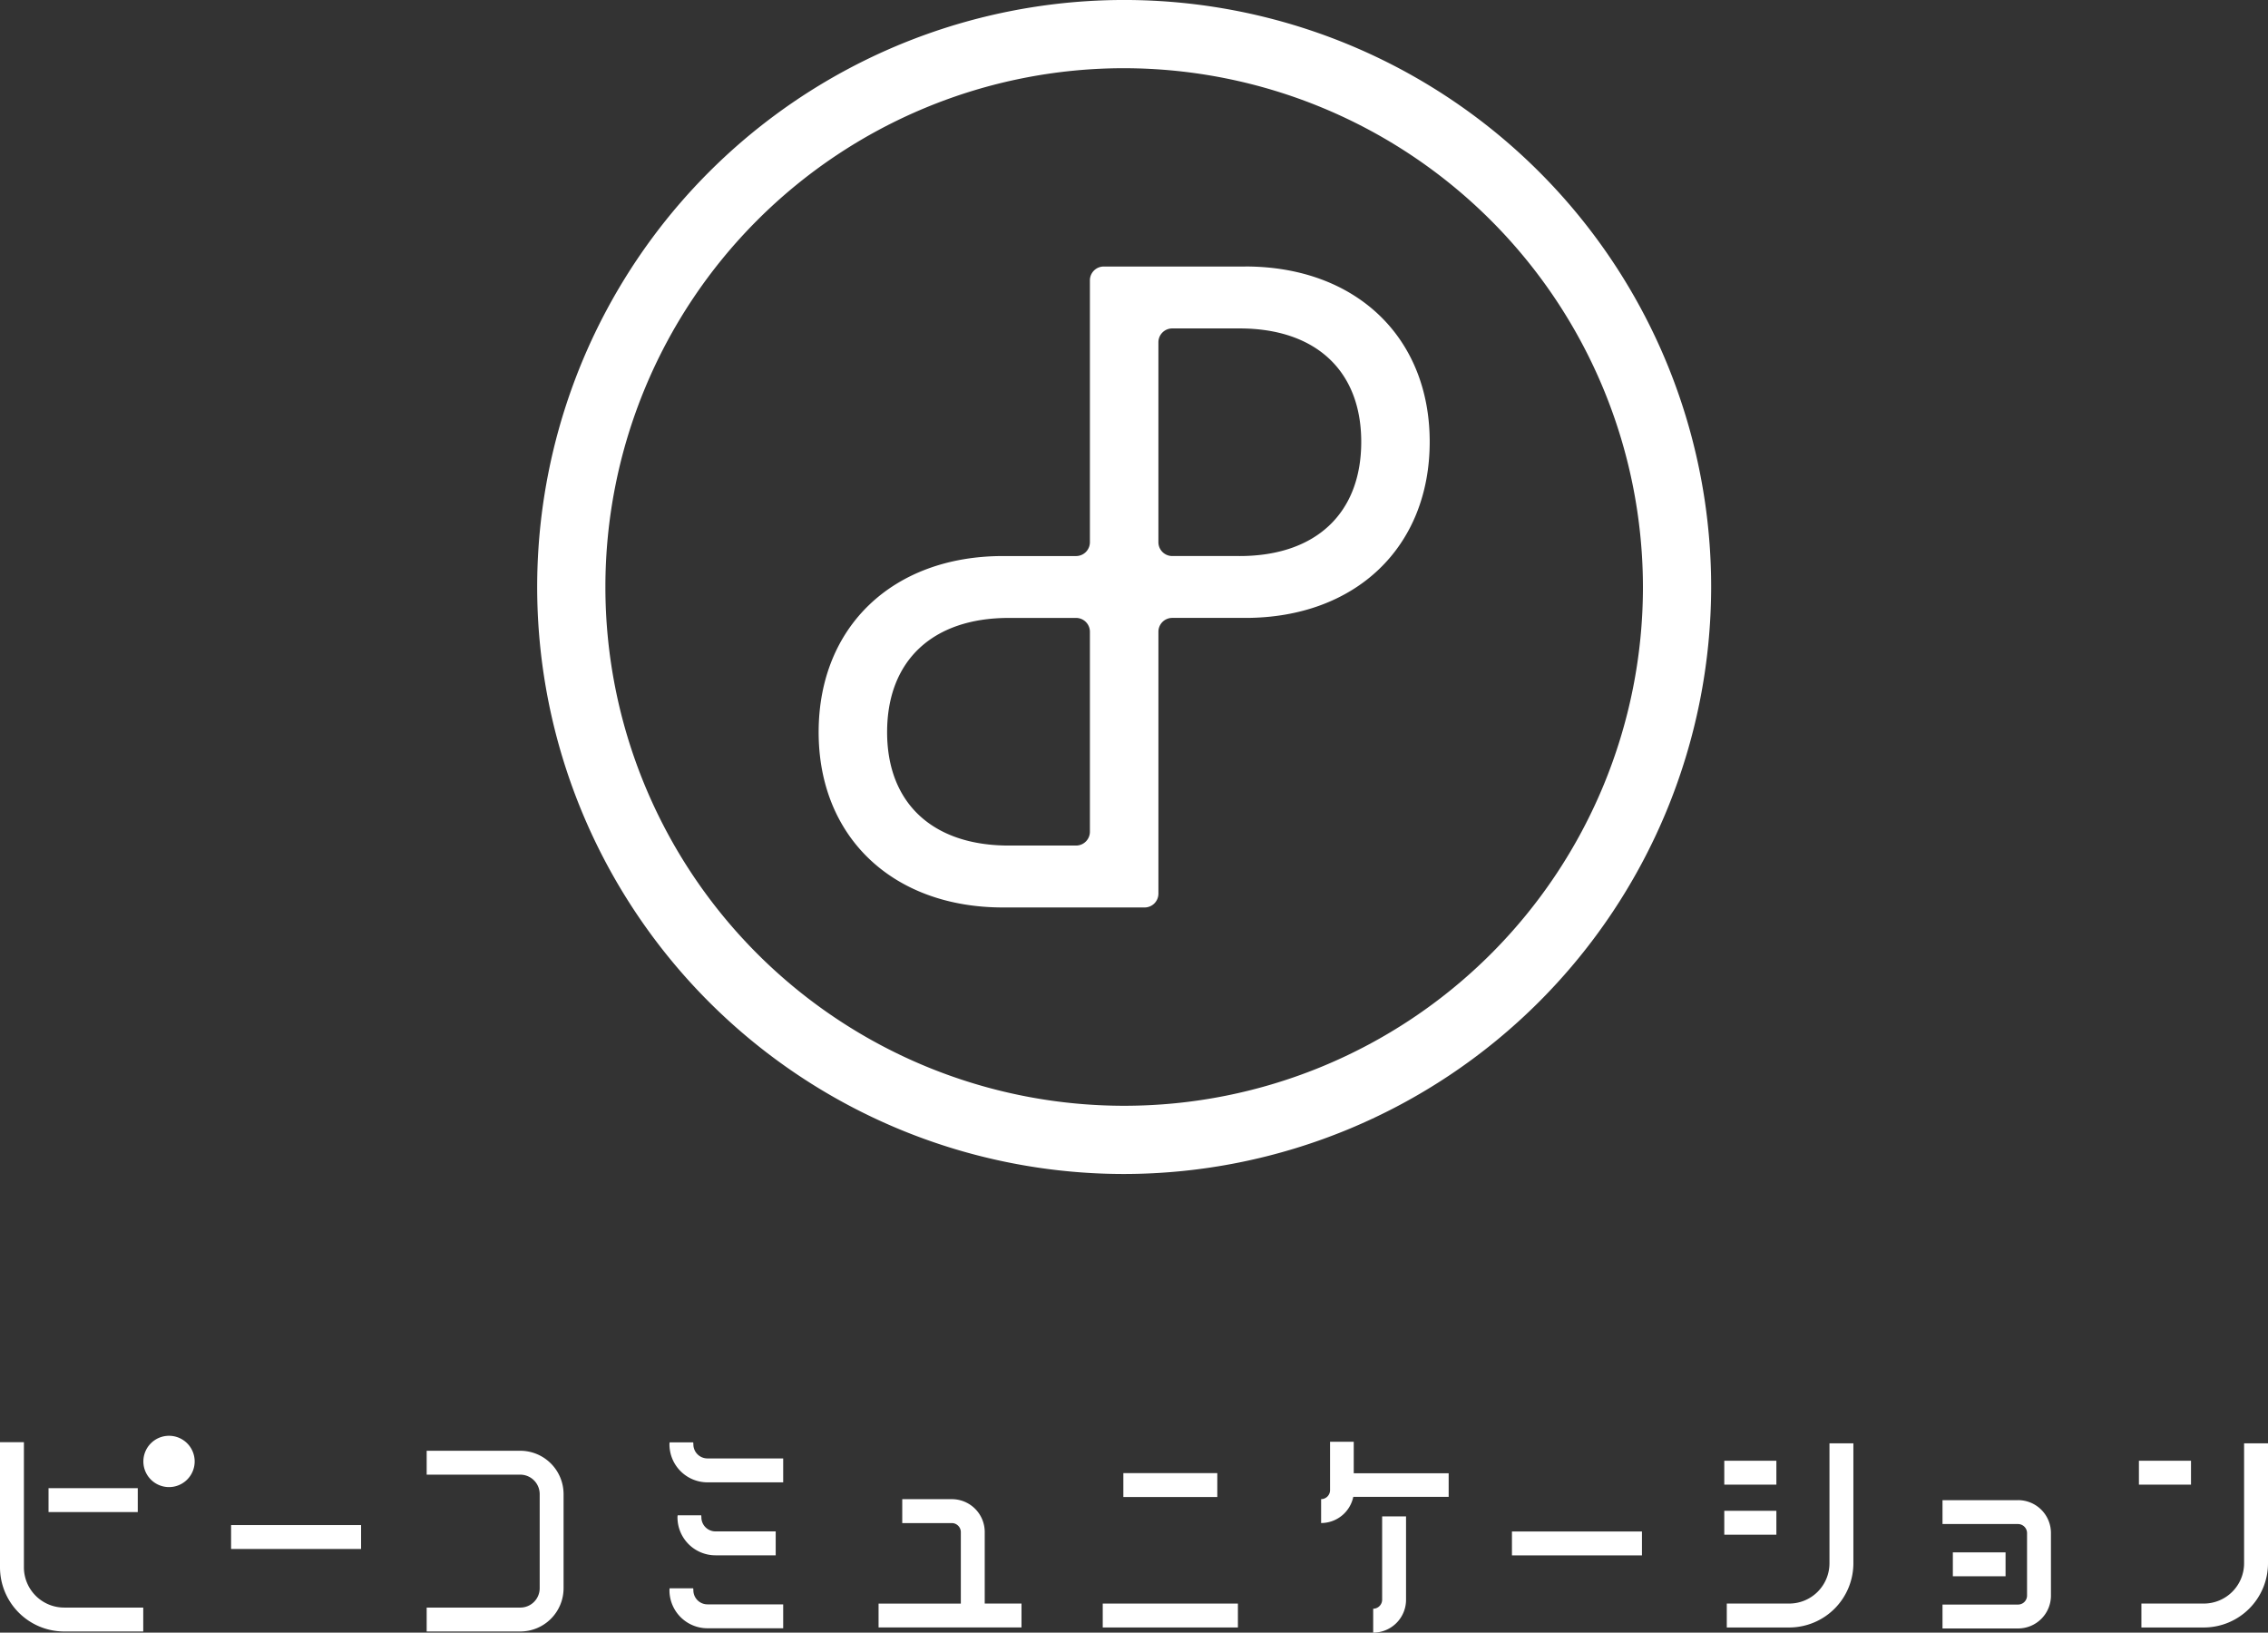
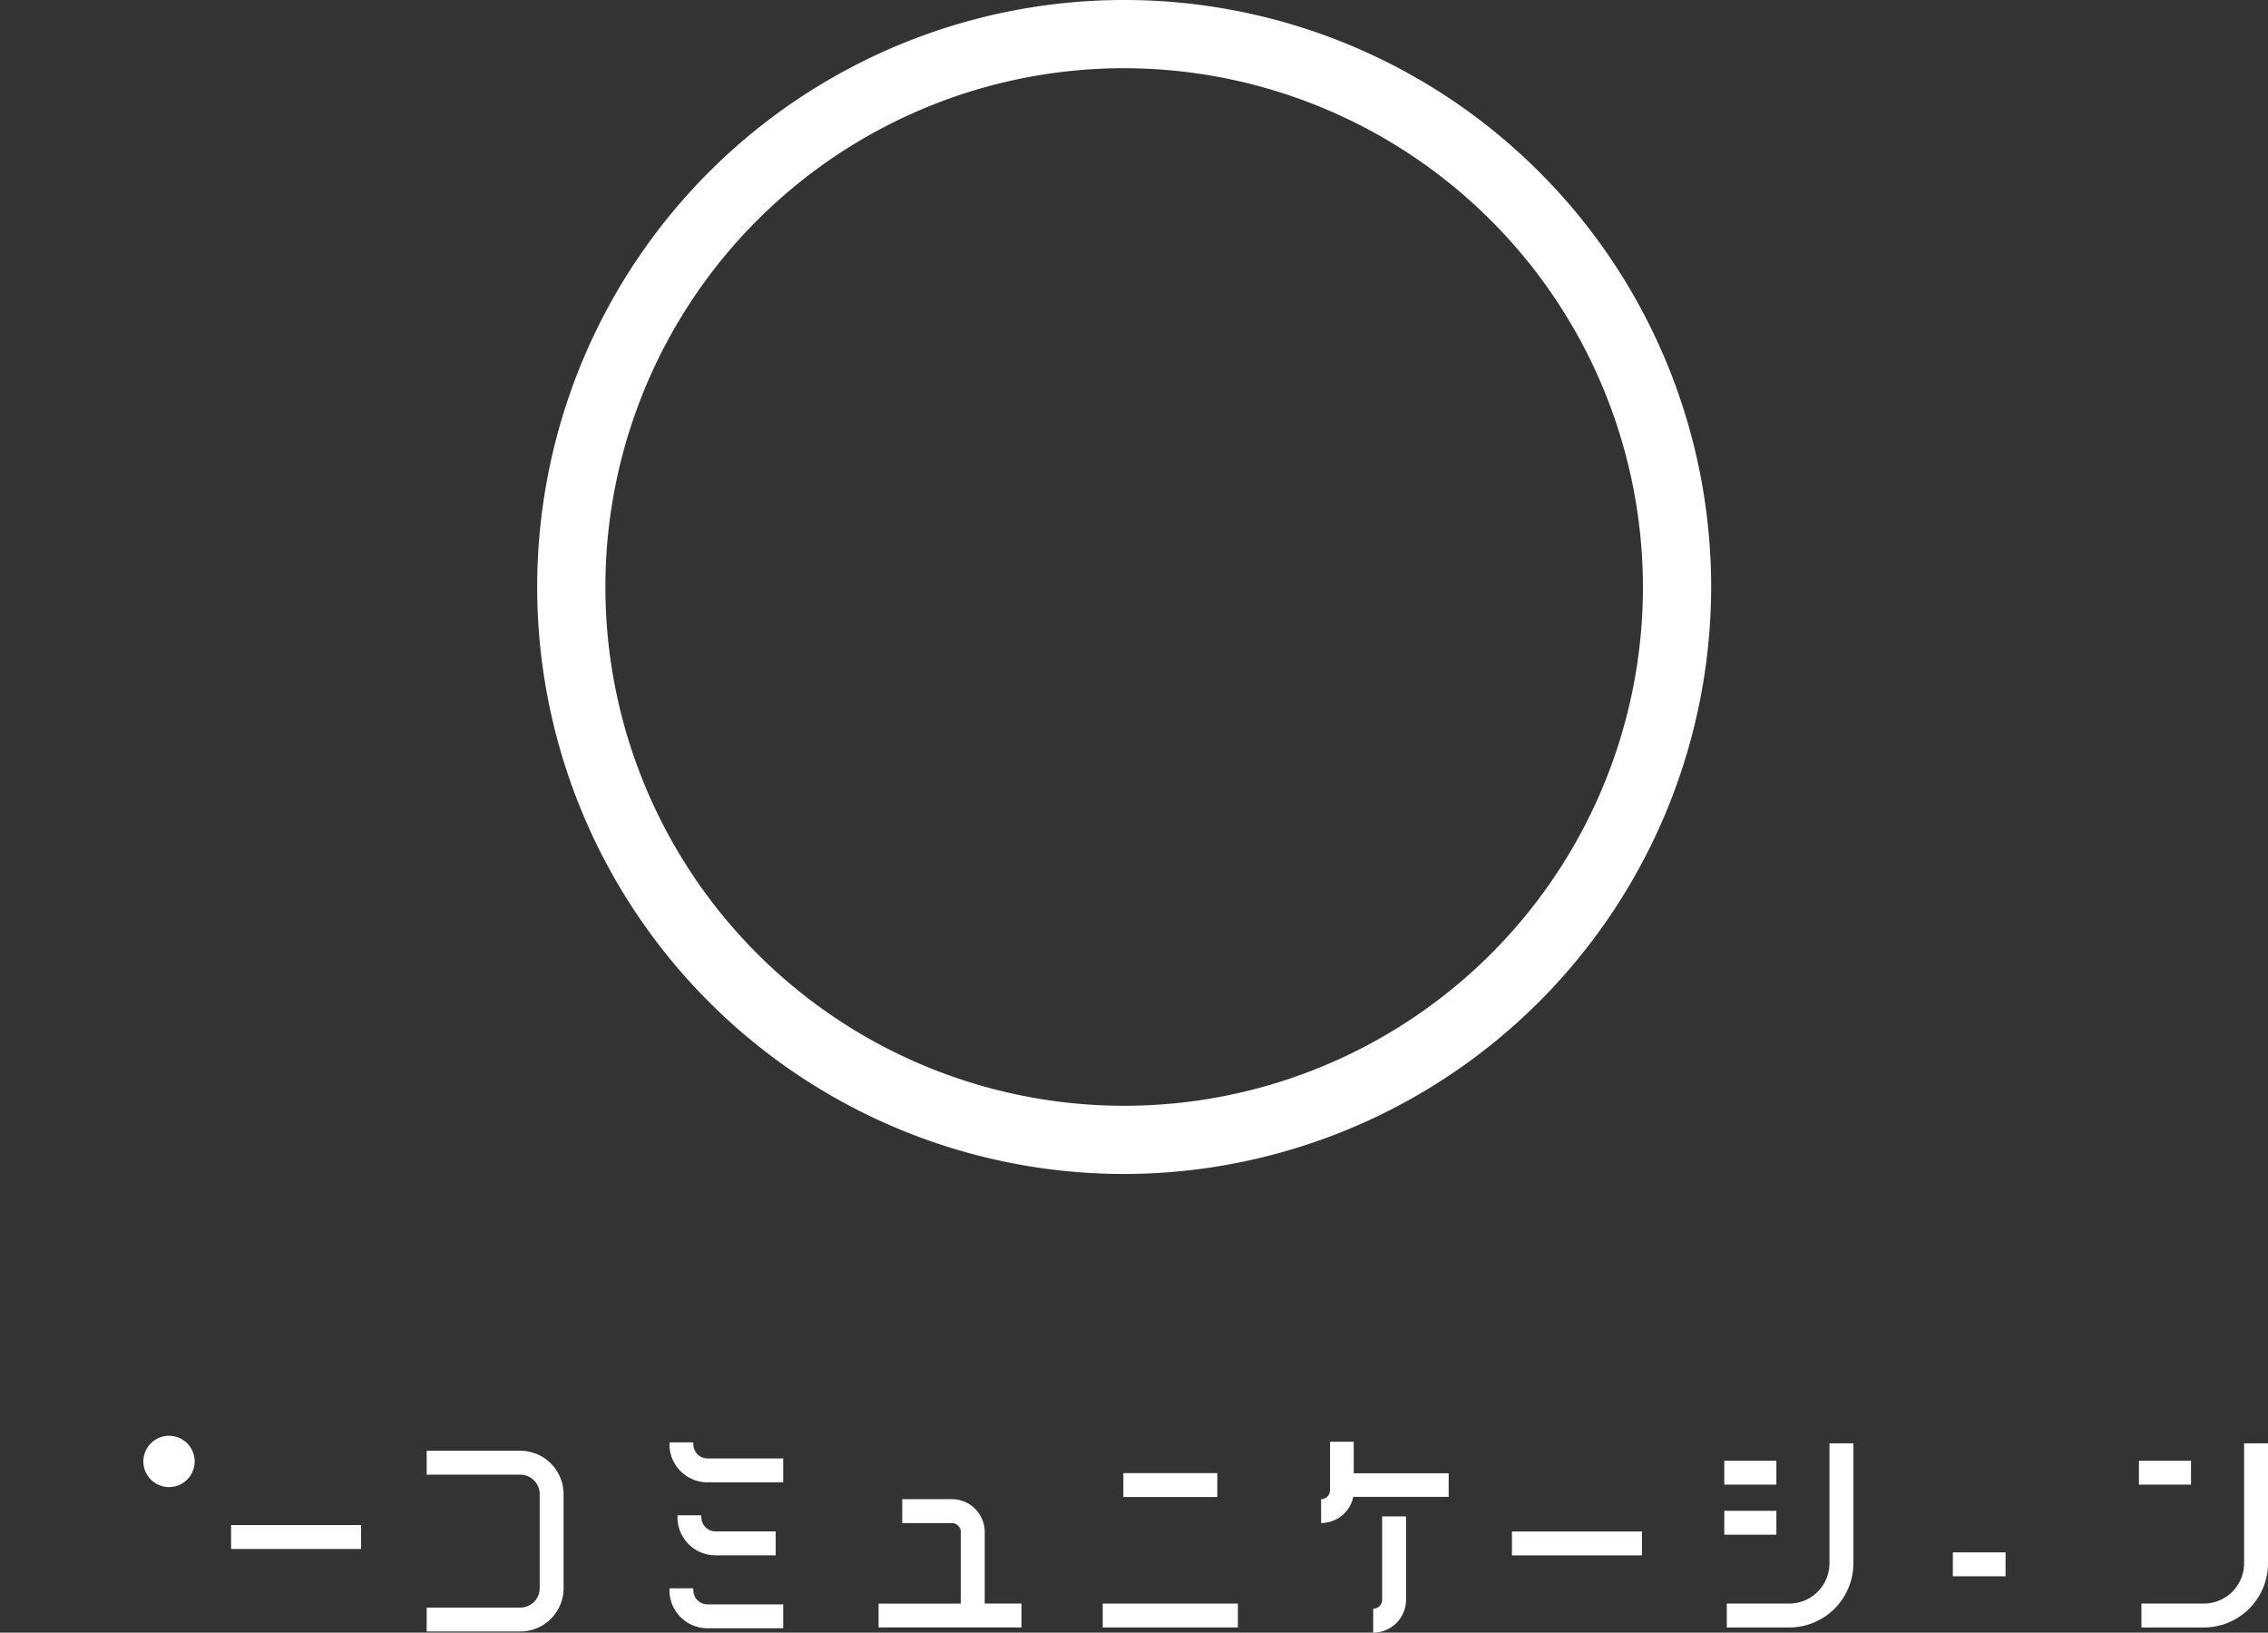
<svg xmlns="http://www.w3.org/2000/svg" width="186.398" height="134.176" viewBox="0 0 186.398 134.176">
  <rect x="0" y="0" width="186.398" height="134.176" fill="#333333" stroke="none" />
  <defs>
    <clipPath id="clip-path">
      <rect id="長方形_20093" data-name="長方形 20093" width="186.398" height="134.176" fill="#fff" />
    </clipPath>
  </defs>
  <g id="マスクグループ_5519" data-name="マスクグループ 5519" clip-path="url(#clip-path)">
    <path id="パス_21339" data-name="パス 21339" d="M42.143,117.147H34.455v1.964h7.688a1.6,1.6,0,0,1,1.6,1.6v7.743a1.591,1.591,0,0,1-1.6,1.581H34.455V132h7.688a3.558,3.558,0,0,0,3.563-3.546v-7.743a3.567,3.567,0,0,0-3.563-3.564" transform="translate(0.612 2.082)" fill="#fff" />
    <rect id="長方形_20084" data-name="長方形 20084" width="11.109" height="1.964" transform="translate(90.63 131.788)" fill="#fff" />
    <rect id="長方形_20085" data-name="長方形 20085" width="10.685" height="1.964" transform="translate(124.261 125.864)" fill="#fff" />
    <rect id="長方形_20086" data-name="長方形 20086" width="10.685" height="1.964" transform="translate(18.992 125.337)" fill="#fff" />
    <rect id="長方形_20087" data-name="長方形 20087" width="7.721" height="1.964" transform="translate(92.324 121.067)" fill="#fff" />
    <rect id="長方形_20088" data-name="長方形 20088" width="4.332" height="1.964" transform="translate(160.497 127.58)" fill="#fff" />
-     <rect id="長方形_20089" data-name="長方形 20089" width="7.334" height="1.964" transform="translate(3.989 122.304)" fill="#fff" />
    <path id="パス_21340" data-name="パス 21340" d="M79.67,129.637v-5.88a2.7,2.7,0,0,0-2.7-2.7H72.891v1.965H76.97a.746.746,0,0,1,.736.736v5.88H70.945V131.6H82.692v-1.964Z" transform="translate(1.261 2.151)" fill="#fff" />
    <path id="パス_21341" data-name="パス 21341" d="M57.182,117.791a1.16,1.16,0,0,1-1.158-1.158,1.064,1.064,0,0,0-.015-.163H54.075a.95.95,0,0,0-.016.163,3.126,3.126,0,0,0,3.123,3.123h6.224v-1.964Z" transform="translate(0.961 2.069)" fill="#fff" />
    <path id="パス_21342" data-name="パス 21342" d="M57.182,129.574a1.16,1.16,0,0,1-1.158-1.158,1.063,1.063,0,0,0-.015-.163H54.075a.949.949,0,0,0-.016.163,3.126,3.126,0,0,0,3.123,3.123h6.224v-1.964Z" transform="translate(0.961 2.279)" fill="#fff" />
    <path id="パス_21343" data-name="パス 21343" d="M57.83,123.683a1.16,1.16,0,0,1-1.158-1.158,1.064,1.064,0,0,0-.015-.163H54.723a.95.95,0,0,0-.016.163,3.126,3.126,0,0,0,3.123,3.123h4.95v-1.964Z" transform="translate(0.972 2.174)" fill="#fff" />
    <path id="パス_21344" data-name="パス 21344" d="M111.623,129.3a.746.746,0,0,1-.736.736V132a2.7,2.7,0,0,0,2.7-2.7v-6.854h-1.964Z" transform="translate(1.97 2.176)" fill="#fff" />
    <path id="パス_21345" data-name="パス 21345" d="M117.164,119.009l-.018,0h-7.783v-2.591h-1.947V120.4a.736.736,0,0,1-.735.735V123.1a2.706,2.706,0,0,0,2.644-2.15h7.839Z" transform="translate(1.896 2.069)" fill="#fff" />
    <path id="パス_21346" data-name="パス 21346" d="M147.879,126.408a3.312,3.312,0,0,1-3.308,3.308h-5.131v1.966h5.131a5.28,5.28,0,0,0,5.273-5.274v-9.861h-1.965Z" transform="translate(2.478 2.071)" fill="#fff" />
-     <path id="パス_21347" data-name="パス 21347" d="M1.965,126.74a3.312,3.312,0,0,0,3.308,3.308h6.5v1.965h-6.5A5.279,5.279,0,0,1,0,126.74V116.453H1.965Z" transform="translate(0 2.069)" fill="#fff" />
    <rect id="長方形_20090" data-name="長方形 20090" width="4.281" height="1.964" transform="translate(141.712 124.164)" fill="#fff" />
    <rect id="長方形_20091" data-name="長方形 20091" width="4.281" height="1.964" transform="translate(141.712 120.05)" fill="#fff" />
    <path id="パス_21348" data-name="パス 21348" d="M181.36,126.408a3.312,3.312,0,0,1-3.308,3.308h-5.131v1.966h5.131a5.28,5.28,0,0,0,5.273-5.274v-9.861H181.36Z" transform="translate(3.073 2.071)" fill="#fff" />
    <rect id="長方形_20092" data-name="長方形 20092" width="4.281" height="1.964" transform="translate(175.789 120.05)" fill="#fff" />
-     <path id="パス_21349" data-name="パス 21349" d="M163.072,121.137H156.86V123.1h6.212a.747.747,0,0,1,.736.736v5.145a.738.738,0,0,1-.736.736H156.86v1.964h6.212a2.7,2.7,0,0,0,2.7-2.7v-5.145a2.7,2.7,0,0,0-2.7-2.7" transform="translate(2.787 2.152)" fill="#fff" />
    <path id="パス_21350" data-name="パス 21350" d="M13.685,115.939a2.108,2.108,0,1,0,2.108,2.108,2.108,2.108,0,0,0-2.108-2.108" transform="translate(0.206 2.06)" fill="#fff" />
    <path id="パス_21351" data-name="パス 21351" d="M91.62,96.483a48.242,48.242,0,1,1,48.242-48.241A48.3,48.3,0,0,1,91.62,96.483m0-90.878a42.636,42.636,0,1,0,42.636,42.636A42.684,42.684,0,0,0,91.62,5.606" transform="translate(0.771)" fill="#fff" />
-     <path id="パス_21352" data-name="パス 21352" d="M101.173,21.522H89.537A1.137,1.137,0,0,0,88.4,22.659v21.52a1.137,1.137,0,0,1-1.137,1.137H81.259c-9.063,0-15.153,5.817-15.153,14.474,0,8.616,6.089,14.407,15.153,14.407H92.894a1.137,1.137,0,0,0,1.137-1.137V51.539A1.137,1.137,0,0,1,95.167,50.4h6.006c9.063,0,15.153-5.817,15.153-14.474,0-8.616-6.089-14.407-15.153-14.407M88.4,67.972a1.137,1.137,0,0,1-1.137,1.137H81.733c-6.26,0-10-3.484-10-9.32,0-5.878,3.737-9.387,10-9.387h5.532A1.137,1.137,0,0,1,88.4,51.539V67.972Zm12.3-22.657H95.167a1.137,1.137,0,0,1-1.137-1.137V27.746a1.137,1.137,0,0,1,1.137-1.136H100.7c6.26,0,10,3.483,10,9.319,0,5.878-3.737,9.387-10,9.387" transform="translate(1.175 0.382)" fill="#fff" />
  </g>
</svg>